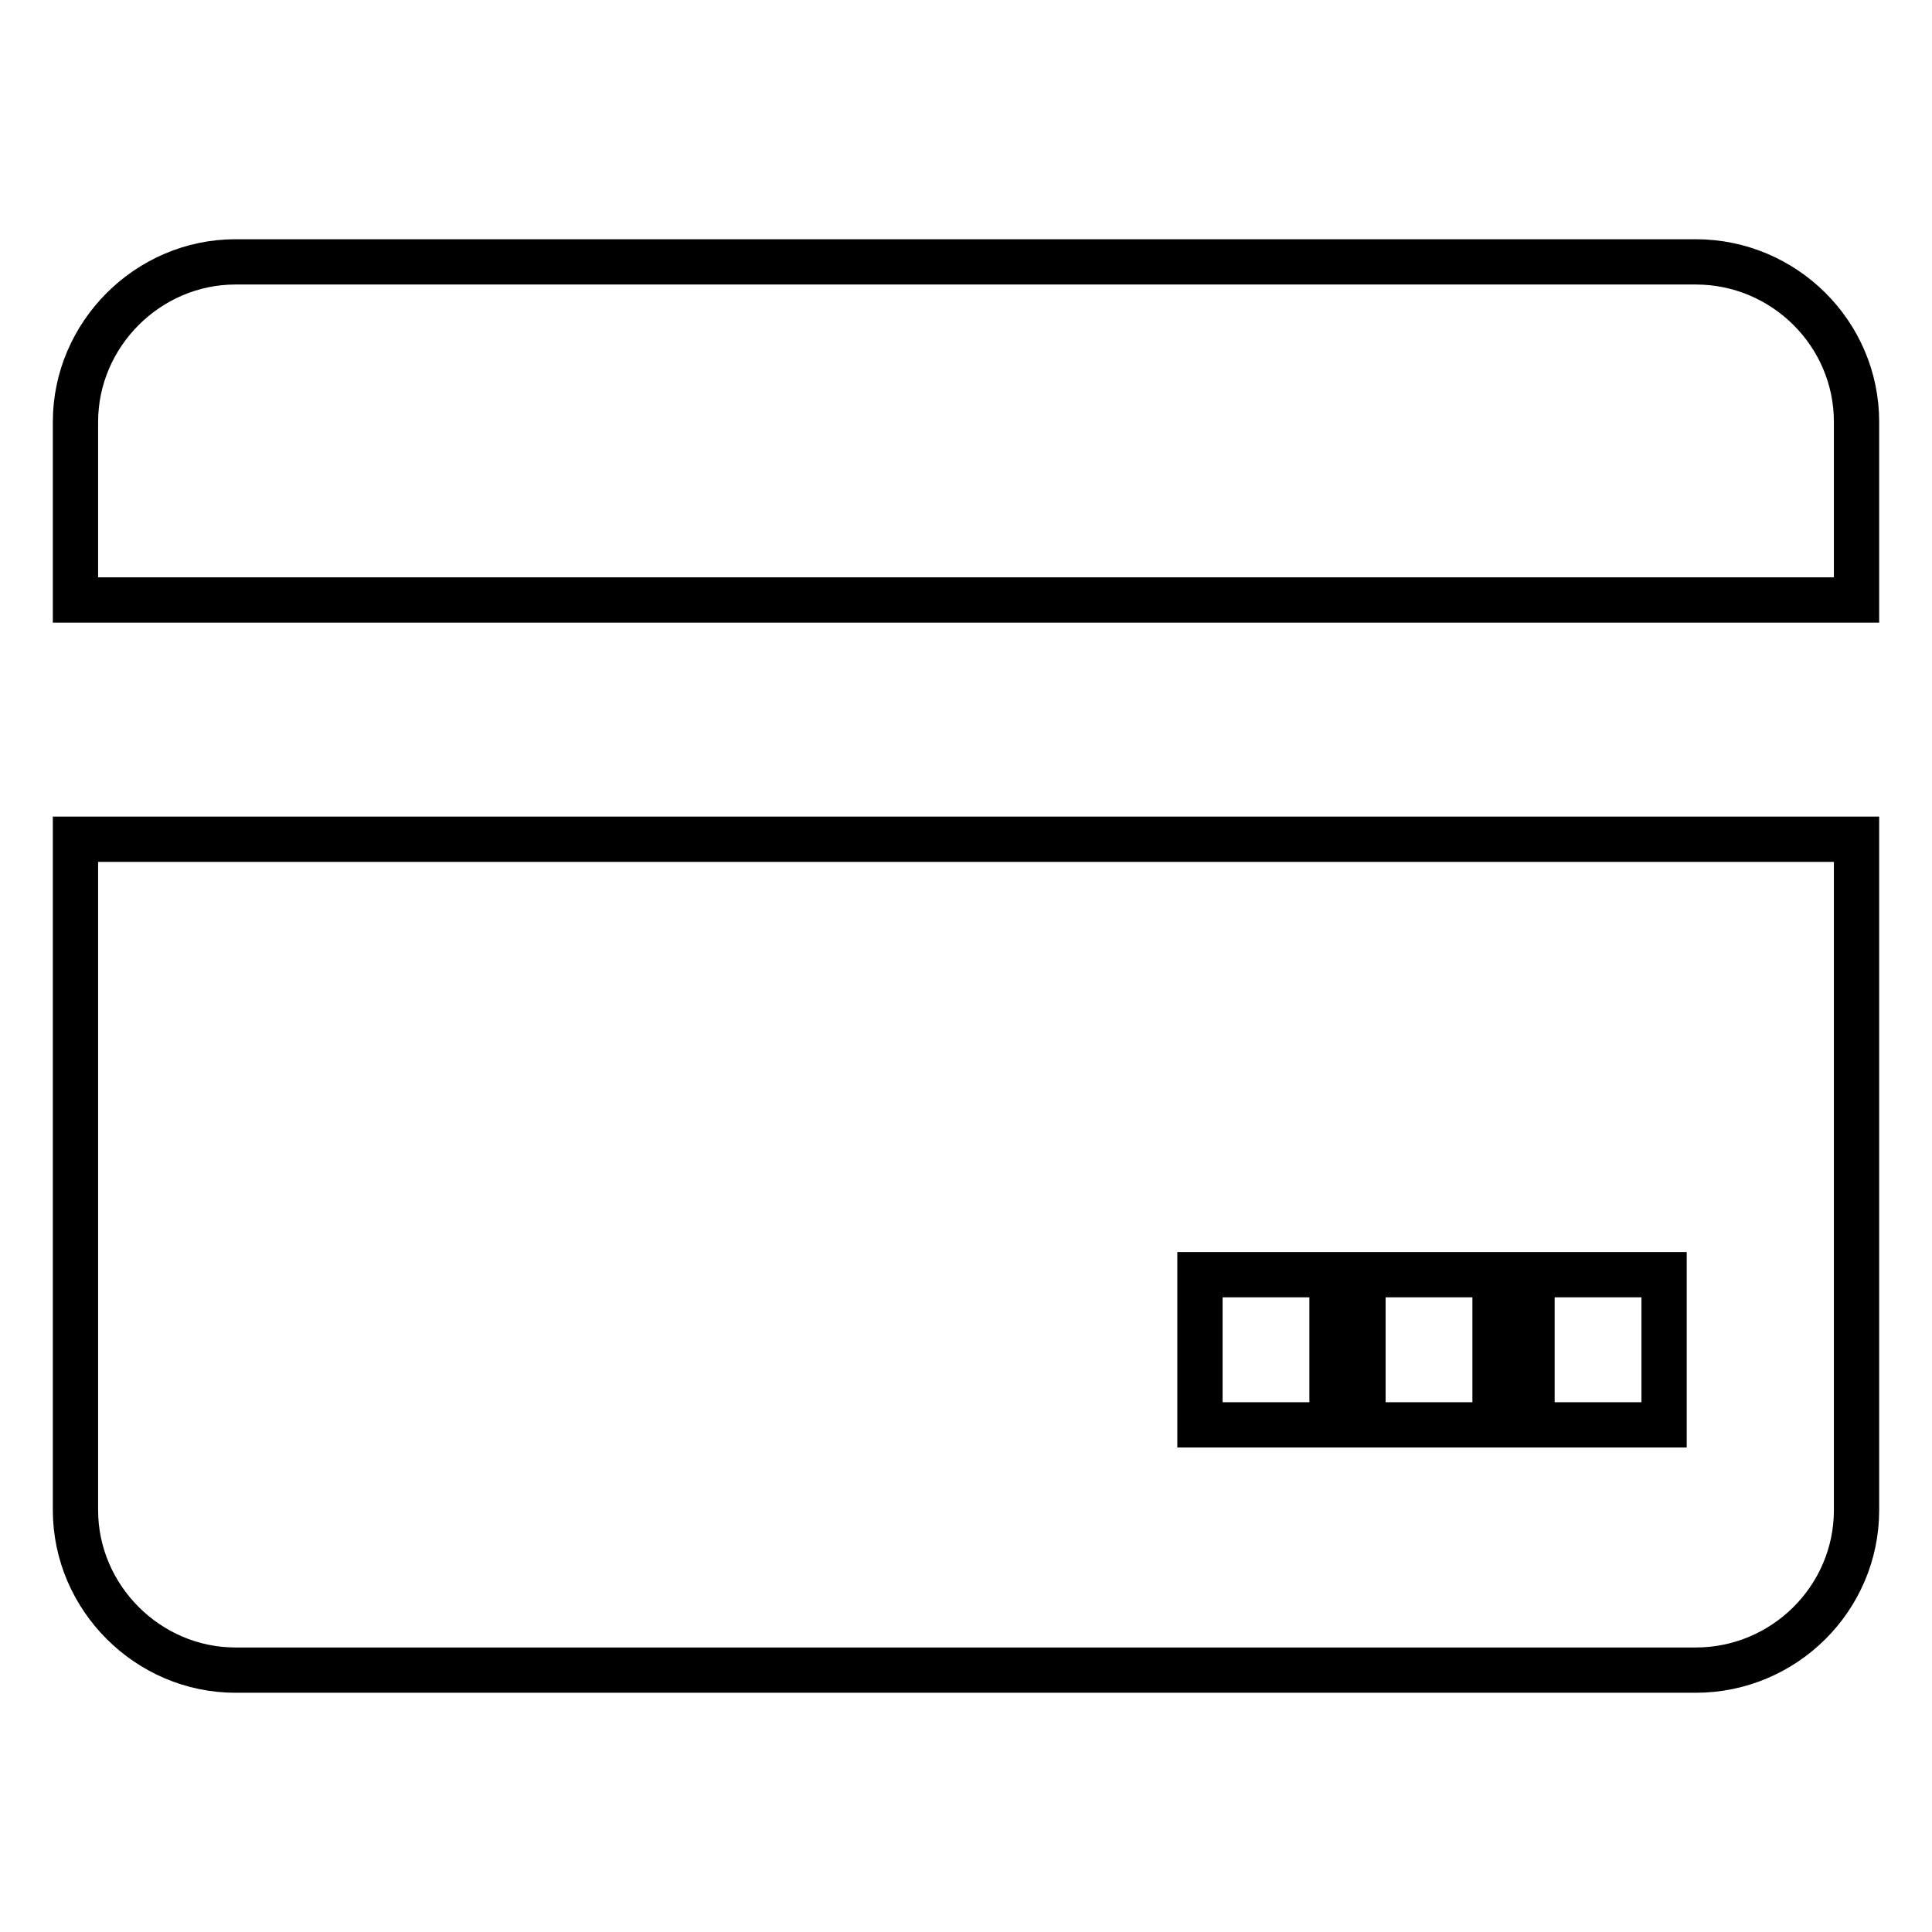
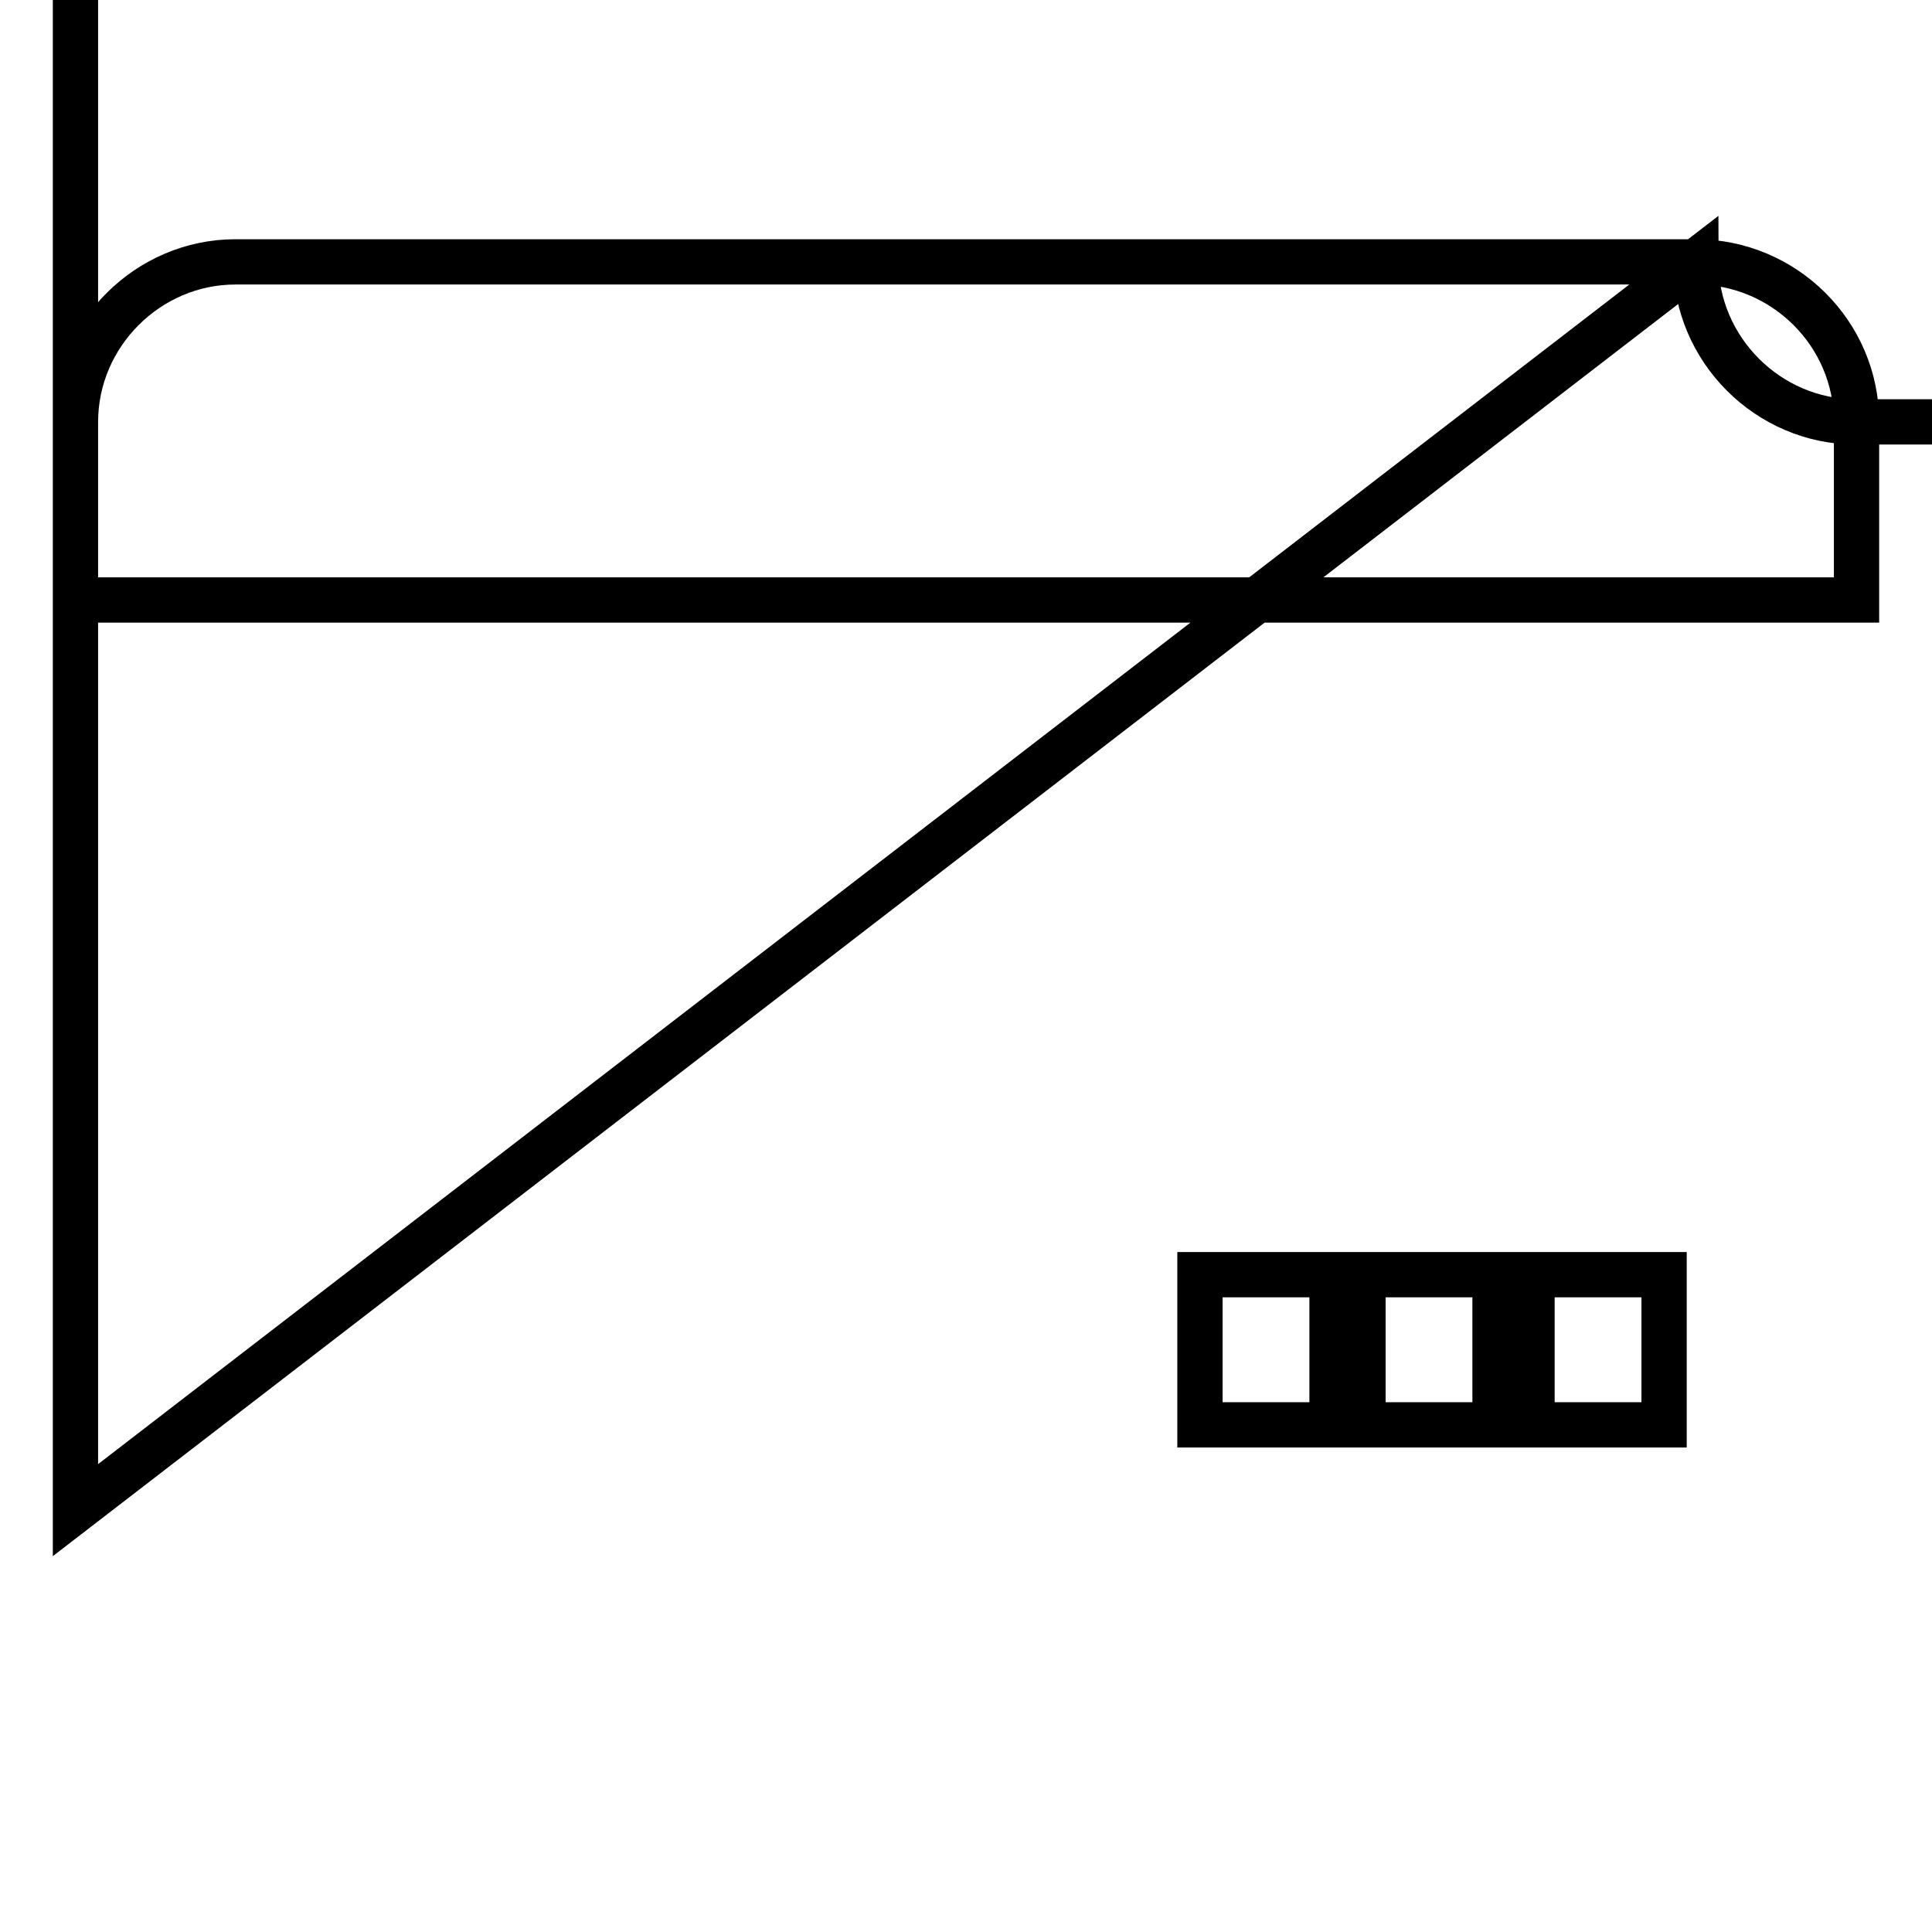
<svg xmlns="http://www.w3.org/2000/svg" version="1.1" x="0px" y="0px" viewBox="0 0 256 256" enable-background="new 0 0 256 256" xml:space="preserve">
  <g>
    <g>
-       <path stroke-width="6" fill-opacity="0" stroke="#000000" d="M224.7,34.7H31.2C19.6,34.7,10,44.3,10,55.9v23.6h236V55.9C246,44.2,236.4,34.7,224.7,34.7L224.7,34.7z M10,200.1c0,11.6,9.6,21.2,21.2,21.2h193.5c11.7,0,21.3-9.5,21.3-21.2v-88.9H10V200.1L10,200.1z M203,168.9h17.5v19.9H203V168.9L203,168.9z M180.6,168.9h17.5v19.9h-17.5V168.9L180.6,168.9z M159,168.9h17.5v19.9H159V168.9L159,168.9z" />
+       <path stroke-width="6" fill-opacity="0" stroke="#000000" d="M224.7,34.7H31.2C19.6,34.7,10,44.3,10,55.9v23.6h236V55.9C246,44.2,236.4,34.7,224.7,34.7L224.7,34.7z c0,11.6,9.6,21.2,21.2,21.2h193.5c11.7,0,21.3-9.5,21.3-21.2v-88.9H10V200.1L10,200.1z M203,168.9h17.5v19.9H203V168.9L203,168.9z M180.6,168.9h17.5v19.9h-17.5V168.9L180.6,168.9z M159,168.9h17.5v19.9H159V168.9L159,168.9z" />
    </g>
  </g>
</svg>